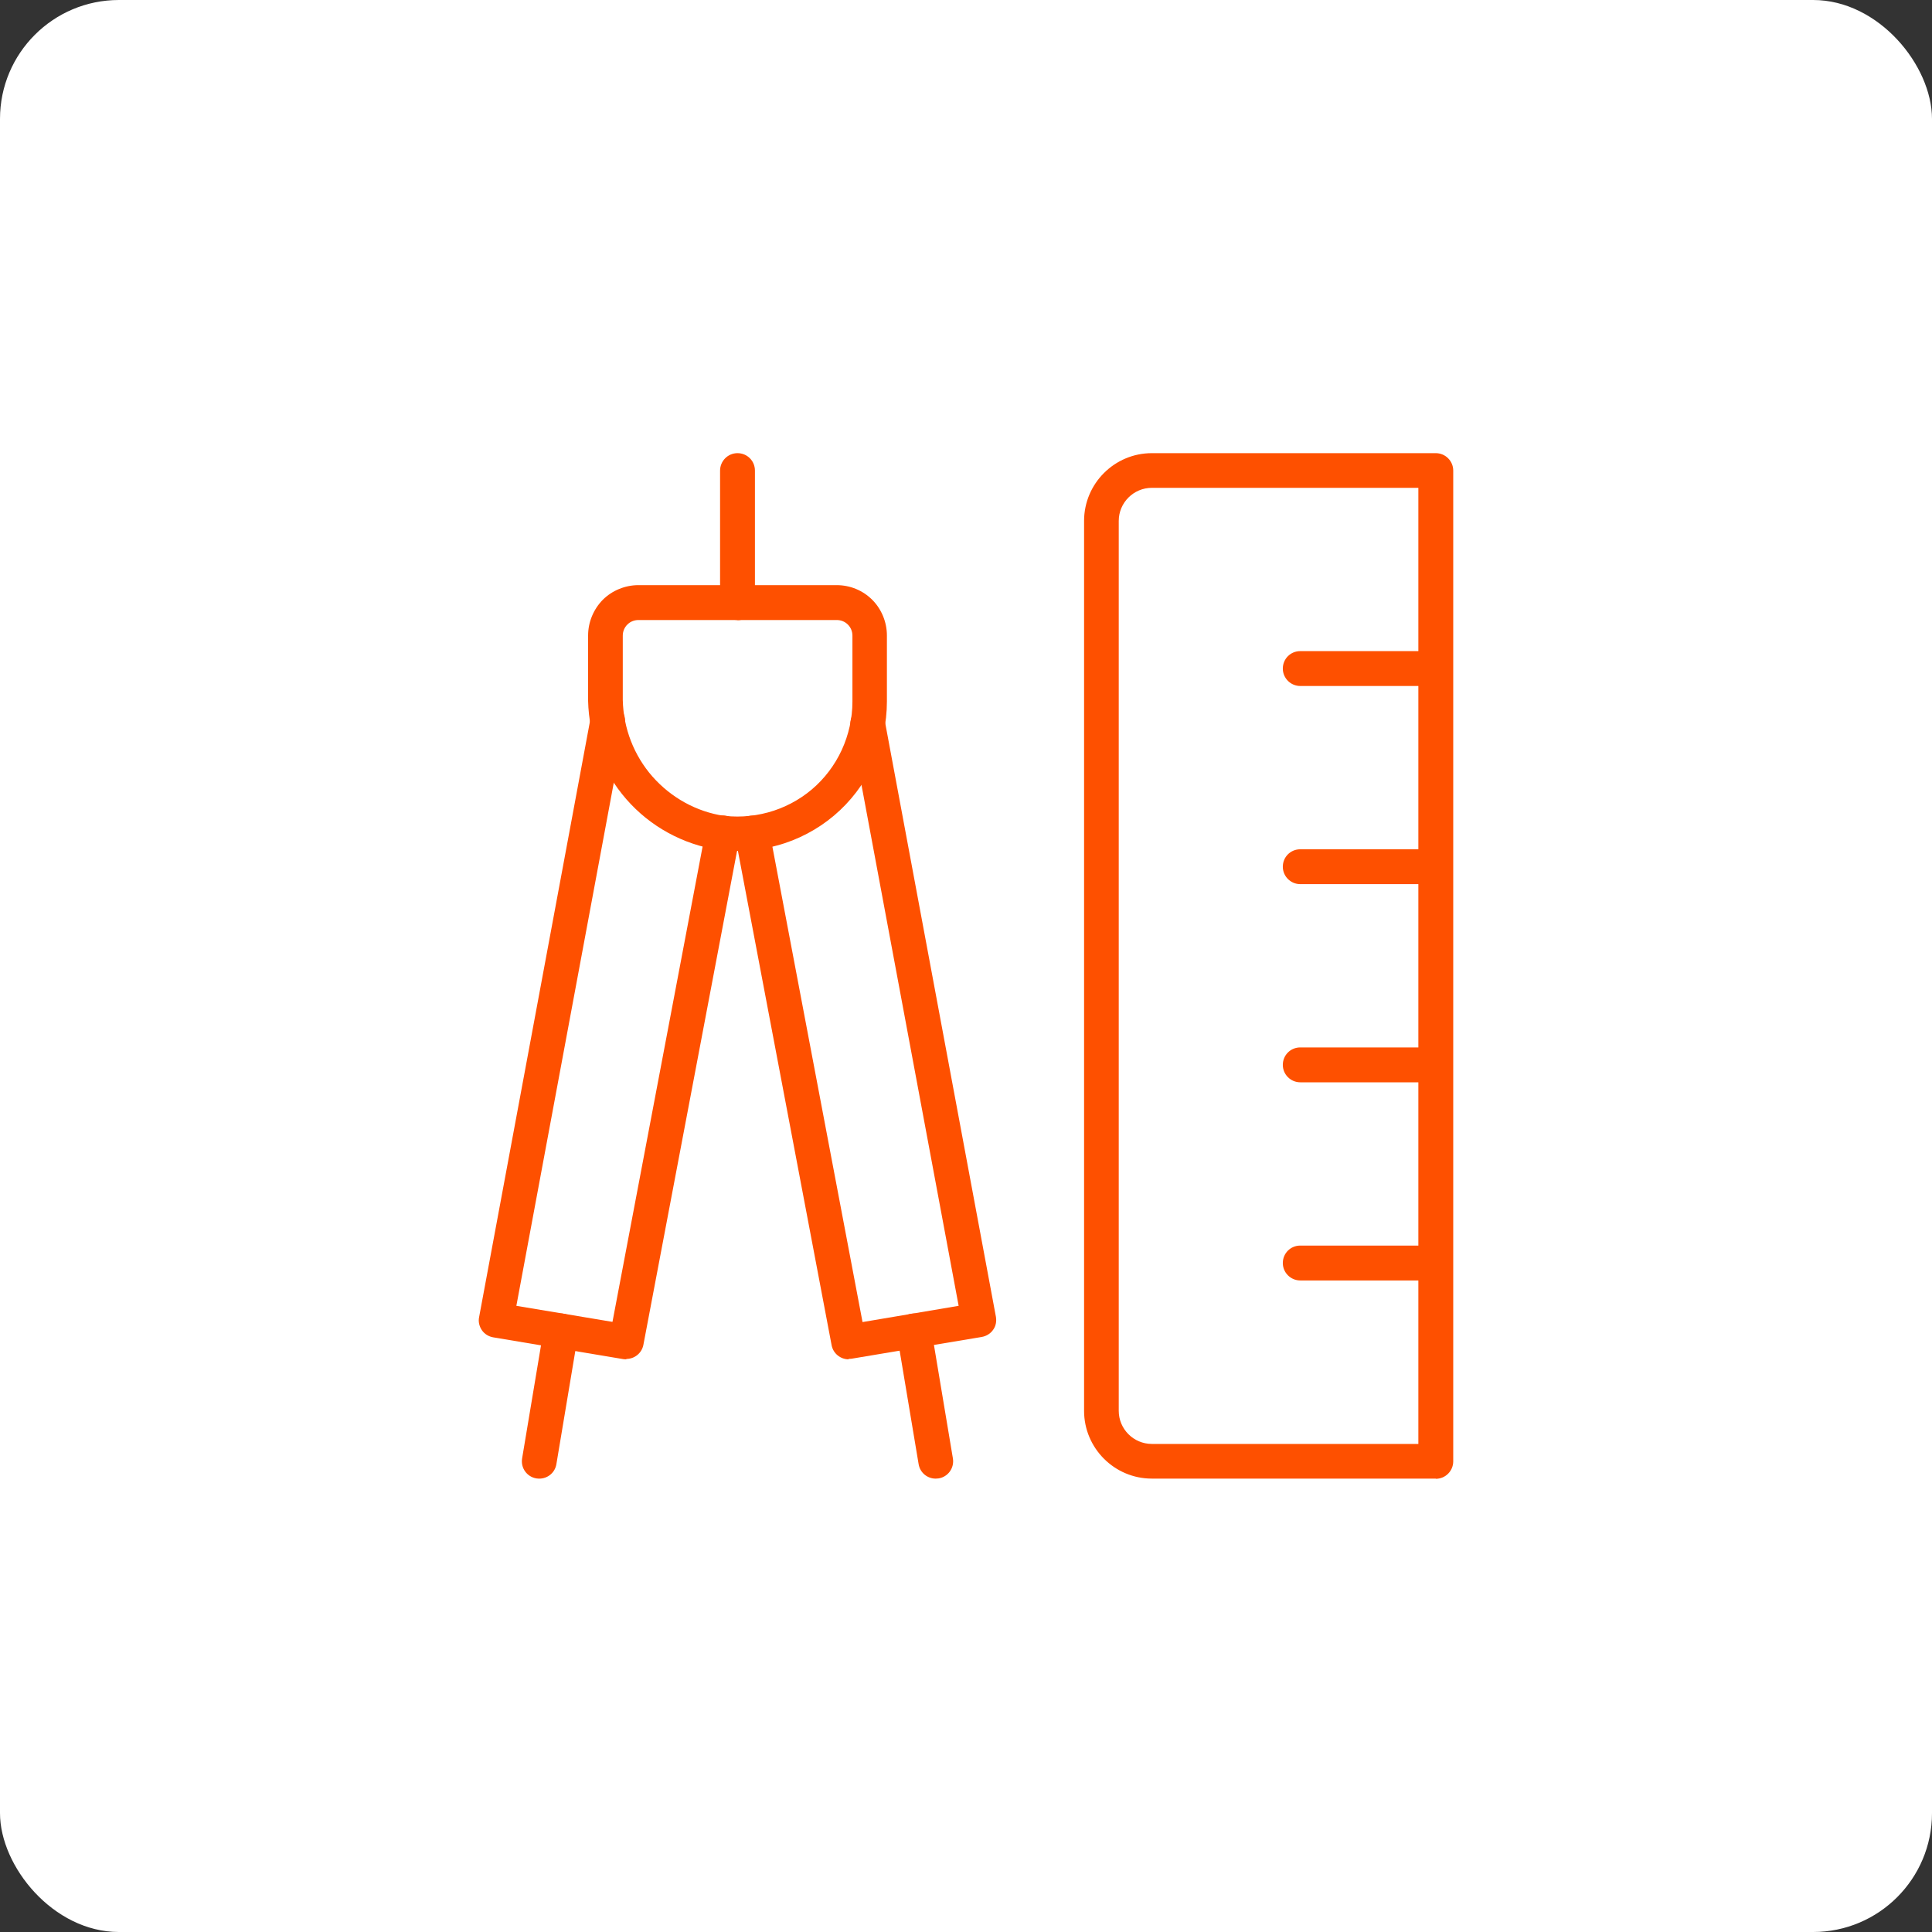
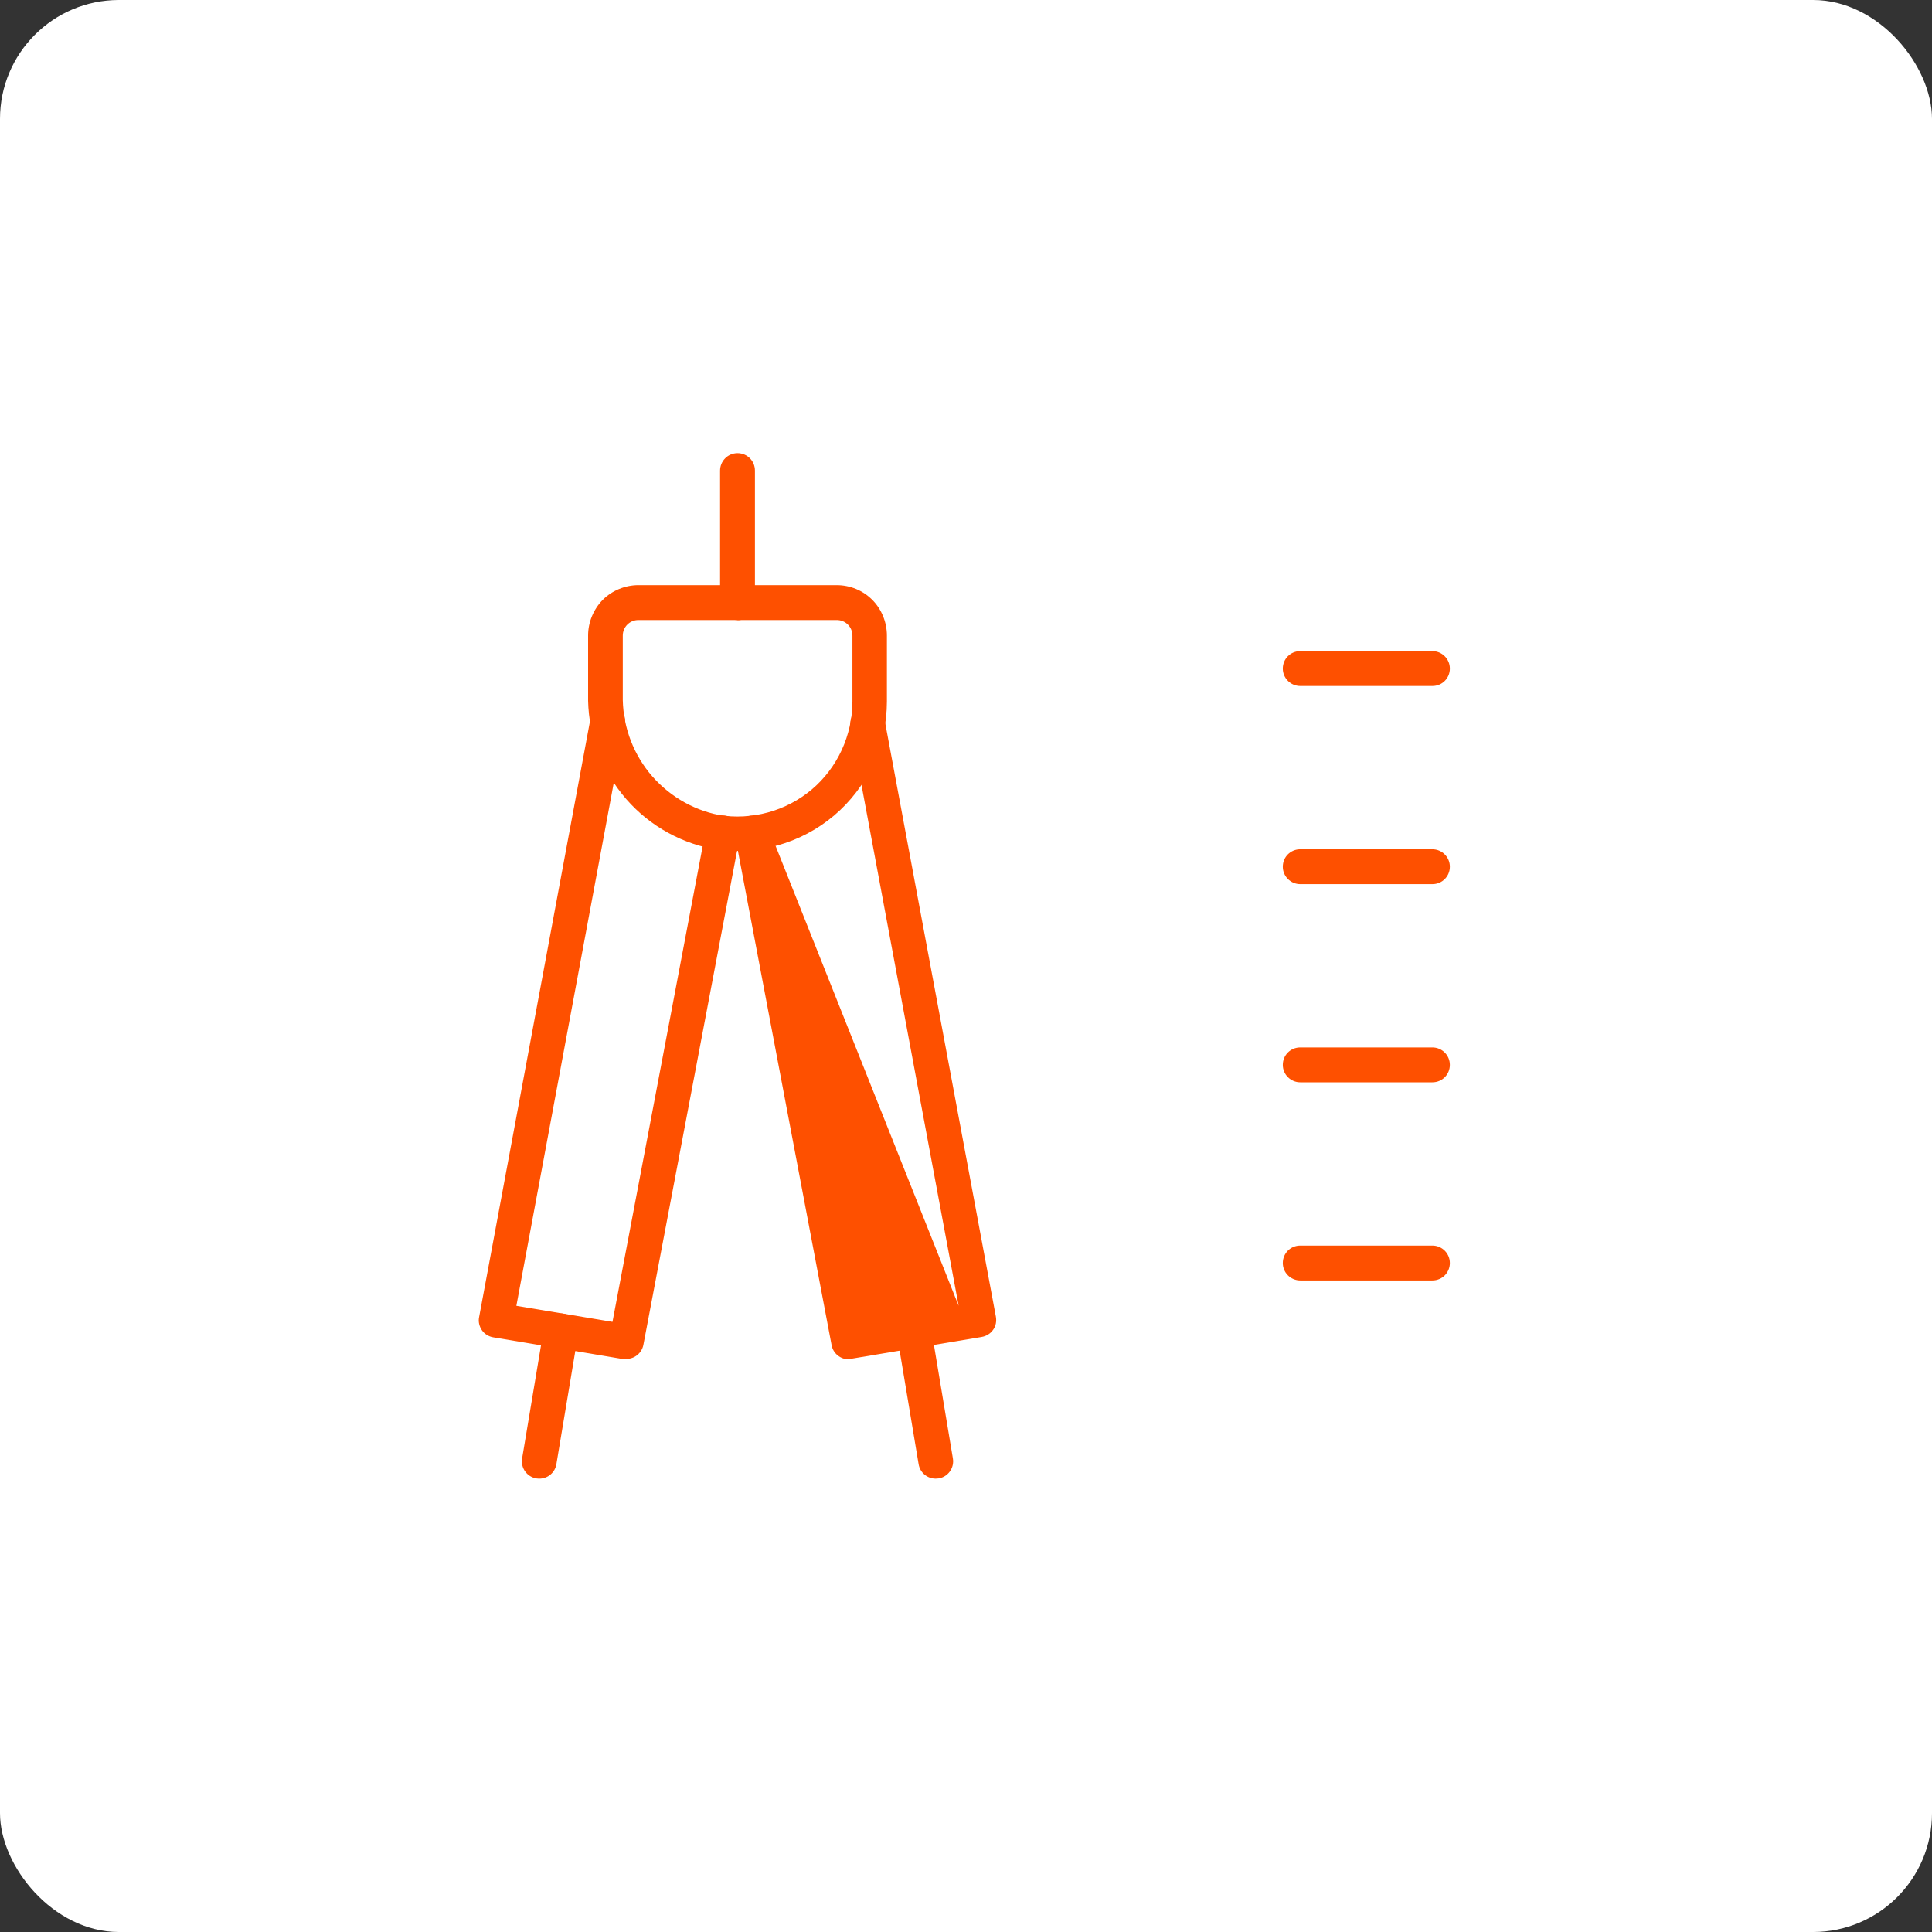
<svg xmlns="http://www.w3.org/2000/svg" width="130" height="130" viewBox="0 0 130 130" fill="none">
  <rect x="0" y="0" width="130" height="130" fill="#333333" stroke="none" />
  <rect width="130" height="130" rx="8" fill="white" />
  <path d="M96.385 86.159H87.492C86.852 86.159 86.318 85.639 86.318 84.986C86.318 84.332 86.838 83.812 87.492 83.812H96.385C97.025 83.812 97.558 84.332 97.558 84.986C97.558 85.639 97.038 86.159 96.385 86.159ZM96.385 72.826H87.492C86.852 72.826 86.318 72.306 86.318 71.653C86.318 70.999 86.838 70.479 87.492 70.479H96.385C97.025 70.479 97.558 70.999 97.558 71.653C97.558 72.306 97.038 72.826 96.385 72.826ZM96.385 59.492H87.492C86.852 59.492 86.318 58.972 86.318 58.319C86.318 57.666 86.838 57.146 87.492 57.146H96.385C97.025 57.146 97.558 57.666 97.558 58.319C97.558 58.972 97.038 59.492 96.385 59.492ZM96.385 46.159H87.492C86.852 46.159 86.318 45.639 86.318 44.986C86.318 44.333 86.838 43.812 87.492 43.812H96.385C97.025 43.812 97.558 44.333 97.558 44.986C97.558 45.639 97.038 46.159 96.385 46.159Z" fill="#FE5000" />
  <path d="M36.292 99.493C36.292 99.493 36.158 99.493 36.092 99.479C35.452 99.373 35.025 98.772 35.132 98.132L36.598 89.359C36.705 88.719 37.305 88.293 37.945 88.399C38.585 88.506 39.012 89.106 38.905 89.746L37.438 98.519C37.345 99.093 36.852 99.493 36.292 99.493Z" fill="#FE5000" />
  <path d="M62.958 99.493C62.398 99.493 61.905 99.093 61.812 98.519L60.345 89.746C60.238 89.106 60.665 88.506 61.305 88.399C61.945 88.293 62.545 88.719 62.652 89.359L64.118 98.132C64.225 98.772 63.798 99.373 63.158 99.479C63.092 99.479 63.025 99.493 62.958 99.493Z" fill="#FE5000" />
  <path d="M42.145 91.466C42.145 91.466 42.012 91.466 41.945 91.453L33.185 89.986C32.878 89.933 32.598 89.76 32.425 89.506C32.252 89.253 32.172 88.933 32.238 88.626L39.745 48.28C39.865 47.653 40.465 47.226 41.105 47.346C41.745 47.466 42.158 48.08 42.038 48.706L34.745 87.866L41.212 88.946L47.492 55.826C47.612 55.2 48.225 54.773 48.852 54.893C49.478 55.013 49.905 55.626 49.785 56.253L43.292 90.493C43.185 91.053 42.692 91.44 42.145 91.44V91.466Z" fill="#FE5000" />
-   <path d="M57.105 91.466C56.558 91.466 56.065 91.079 55.958 90.519L49.465 56.266C49.345 55.639 49.758 55.026 50.398 54.906C51.025 54.786 51.638 55.199 51.758 55.839L58.038 88.959L64.505 87.866L57.238 48.906C57.118 48.279 57.532 47.666 58.172 47.546C58.798 47.426 59.412 47.852 59.532 48.479L67.012 88.599C67.065 88.906 67.012 89.226 66.825 89.479C66.652 89.732 66.372 89.906 66.065 89.959L57.292 91.426C57.292 91.426 57.158 91.439 57.092 91.439L57.105 91.466Z" fill="#FE5000" />
+   <path d="M57.105 91.466C56.558 91.466 56.065 91.079 55.958 90.519L49.465 56.266C49.345 55.639 49.758 55.026 50.398 54.906C51.025 54.786 51.638 55.199 51.758 55.839L64.505 87.866L57.238 48.906C57.118 48.279 57.532 47.666 58.172 47.546C58.798 47.426 59.412 47.852 59.532 48.479L67.012 88.599C67.065 88.906 67.012 89.226 66.825 89.479C66.652 89.732 66.372 89.906 66.065 89.959L57.292 91.426C57.292 91.426 57.158 91.439 57.092 91.439L57.105 91.466Z" fill="#FE5000" />
  <path d="M49.625 41.719C48.985 41.719 48.452 41.199 48.452 40.545V31.666C48.452 31.026 48.972 30.492 49.625 30.492C50.278 30.492 50.798 31.012 50.798 31.666V40.559C50.798 41.199 50.278 41.732 49.625 41.732V41.719Z" fill="#FE5000" />
  <path d="M49.612 57.266C49.052 57.266 48.492 57.213 47.945 57.12C45.519 56.64 43.372 55.333 41.852 53.426C40.332 51.52 39.519 49.133 39.572 46.706V42.76C39.572 41.866 39.932 41 40.559 40.36C41.185 39.733 42.065 39.373 42.959 39.373H56.292C57.199 39.373 58.052 39.72 58.692 40.36C59.319 40.986 59.678 41.866 59.678 42.76V47.2C59.678 48.653 59.358 50.12 58.745 51.44C58.132 52.76 57.225 53.946 56.118 54.88C55.012 55.813 53.678 56.52 52.279 56.893C51.412 57.133 50.519 57.253 49.612 57.253V57.266ZM42.959 41.72C42.678 41.72 42.412 41.826 42.212 42.026C42.012 42.226 41.905 42.493 41.905 42.773V46.746C41.865 48.653 42.492 50.506 43.678 51.986C44.865 53.453 46.532 54.48 48.385 54.84C49.452 55.026 50.599 54.96 51.678 54.666C52.758 54.373 53.772 53.84 54.625 53.12C55.478 52.4 56.172 51.48 56.639 50.466C57.105 49.453 57.358 48.333 57.358 47.213V42.773C57.358 42.493 57.252 42.226 57.052 42.026C56.852 41.826 56.585 41.72 56.305 41.72H42.972H42.959Z" fill="#FE5000" />
-   <path d="M96.612 99.492H77.505C74.985 99.492 72.945 97.439 72.945 94.932V35.052C72.945 32.532 74.998 30.492 77.505 30.492H96.612C97.251 30.492 97.785 31.012 97.785 31.666V98.332C97.785 98.972 97.265 99.505 96.612 99.505V99.492ZM77.505 32.825C76.278 32.825 75.278 33.825 75.278 35.052V94.932C75.278 96.159 76.278 97.159 77.505 97.159H95.438V32.825H77.505Z" fill="#FE5000" />
</svg>